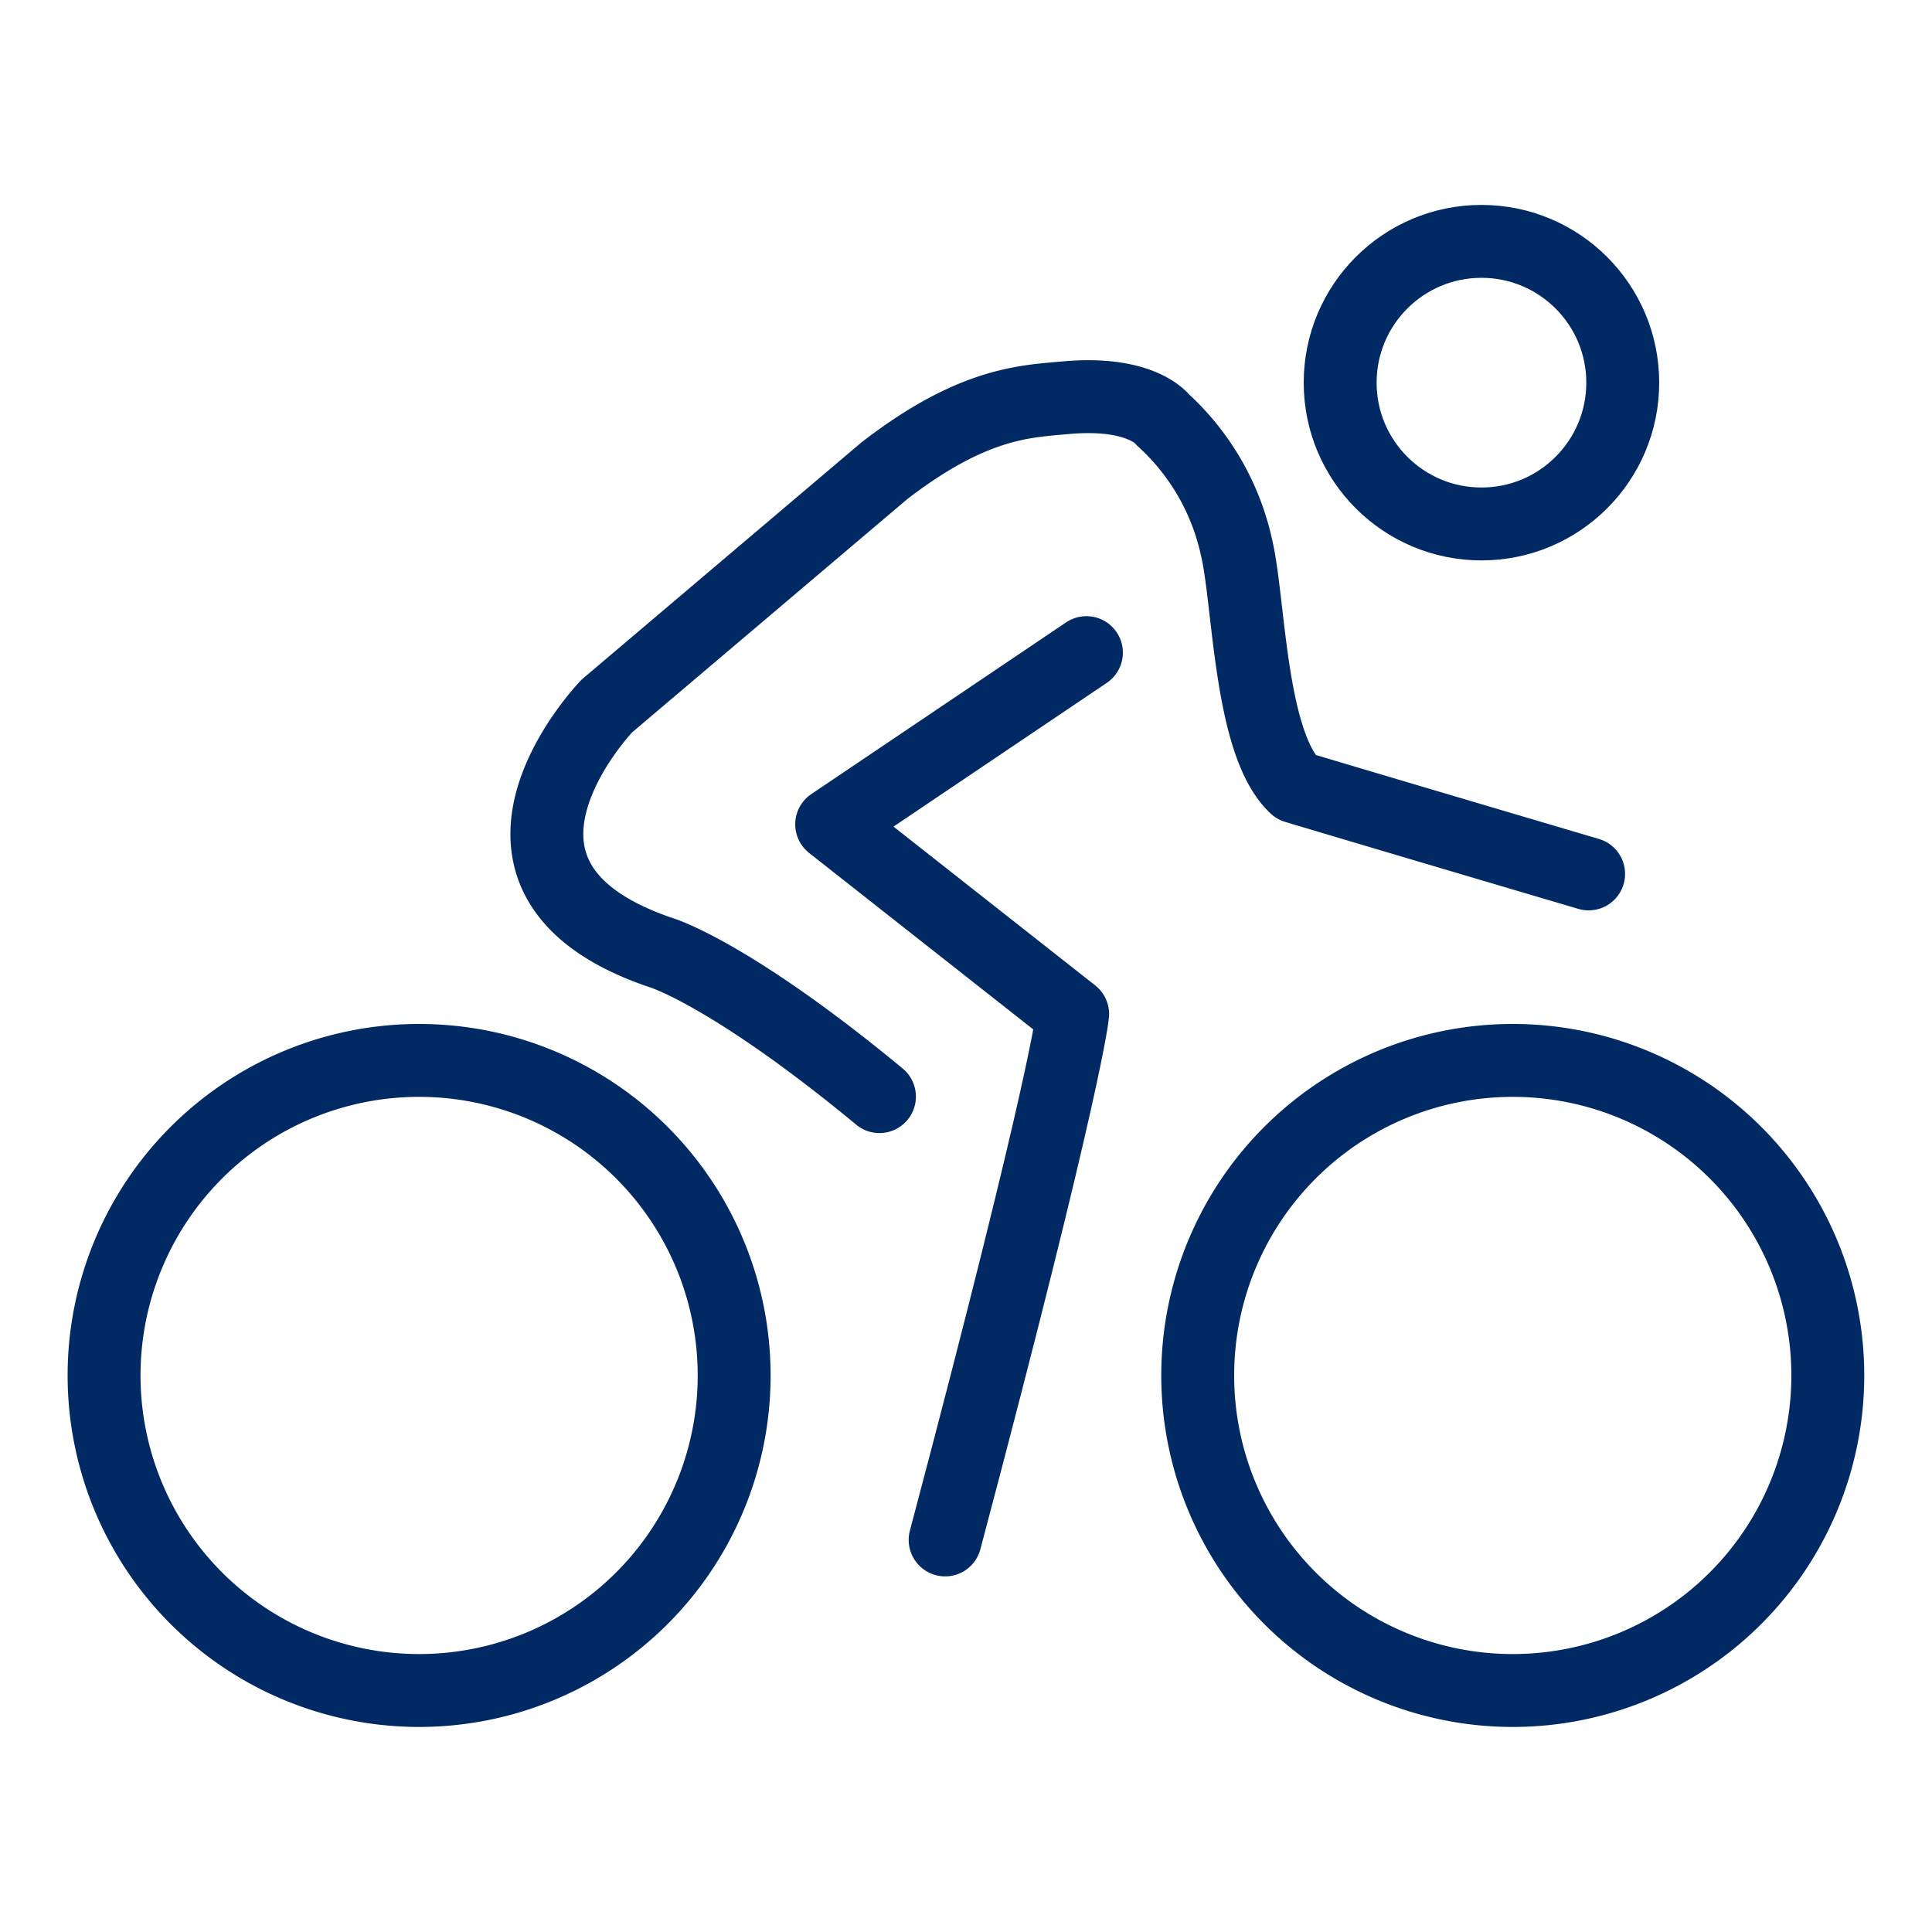
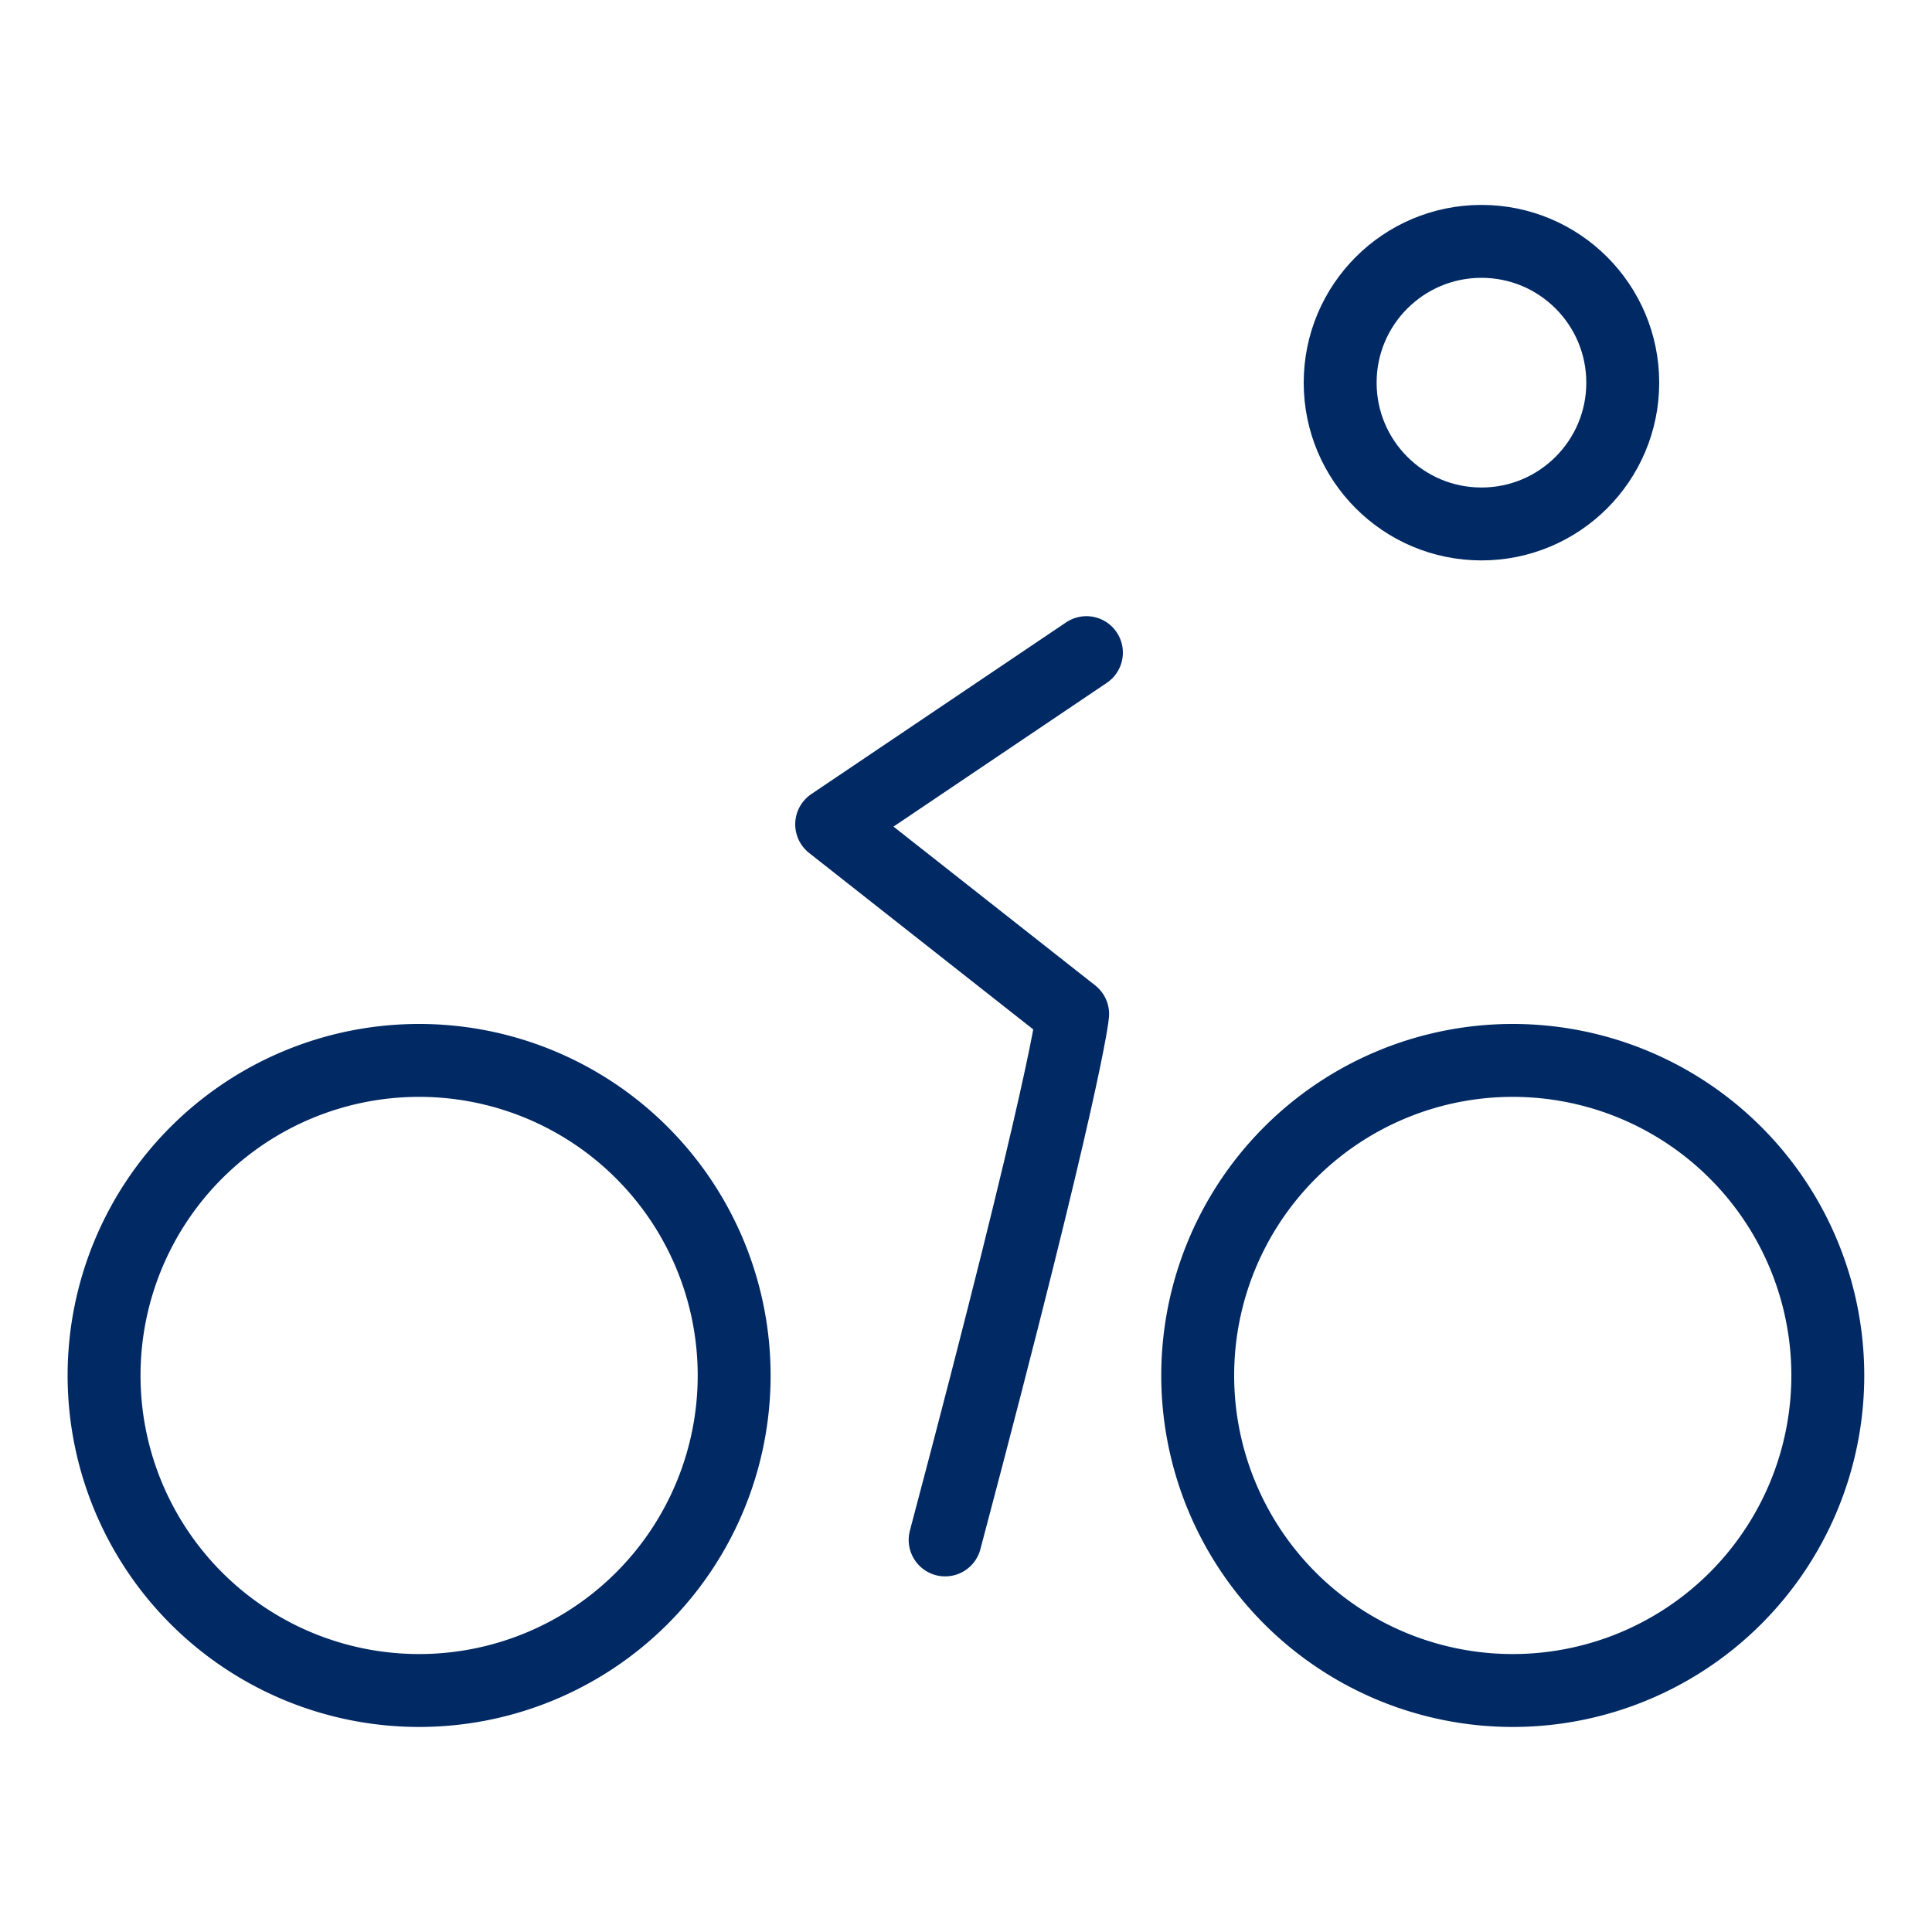
<svg xmlns="http://www.w3.org/2000/svg" id="Camada_1" data-name="Camada 1" viewBox="0 0 150 150">
  <defs>
    <style>.cls-1{fill:none;stroke:#012964;stroke-linecap:round;stroke-linejoin:round;stroke-width:5.66px;}</style>
  </defs>
-   <path class="cls-1" d="M57,106.8A24.46,24.46,0,1,1,32.55,82.33,24.46,24.46,0,0,1,57,106.8Z" />
+   <path class="cls-1" d="M57,106.8A24.46,24.46,0,1,1,32.55,82.33,24.46,24.46,0,0,1,57,106.8" />
  <path class="cls-1" d="M141.91,106.8a24.46,24.46,0,1,1-24.46-24.47A24.46,24.46,0,0,1,141.91,106.8Z" />
-   <path class="cls-1" d="M68.28,85.14C56.83,75.67,51.44,74,51.44,74c-17.27-5.76-4.32-19.19-4.32-19.19L68.66,36.55c6.88-5.31,10.94-5.38,14.07-5.67,5.93-.54,7.55,1.71,7.55,1.71A18.81,18.81,0,0,1,96,42.49c1,4.13,1,15.27,4.59,18.61,0,0,6.3,1.89,22.75,6.75" />
  <path class="cls-1" d="M84.35,50.67,64.57,64,83.28,78.73s-.36,4.86-9.9,40.83" />
  <circle class="cls-1" cx="115.02" cy="29.71" r="10.97" />
</svg>